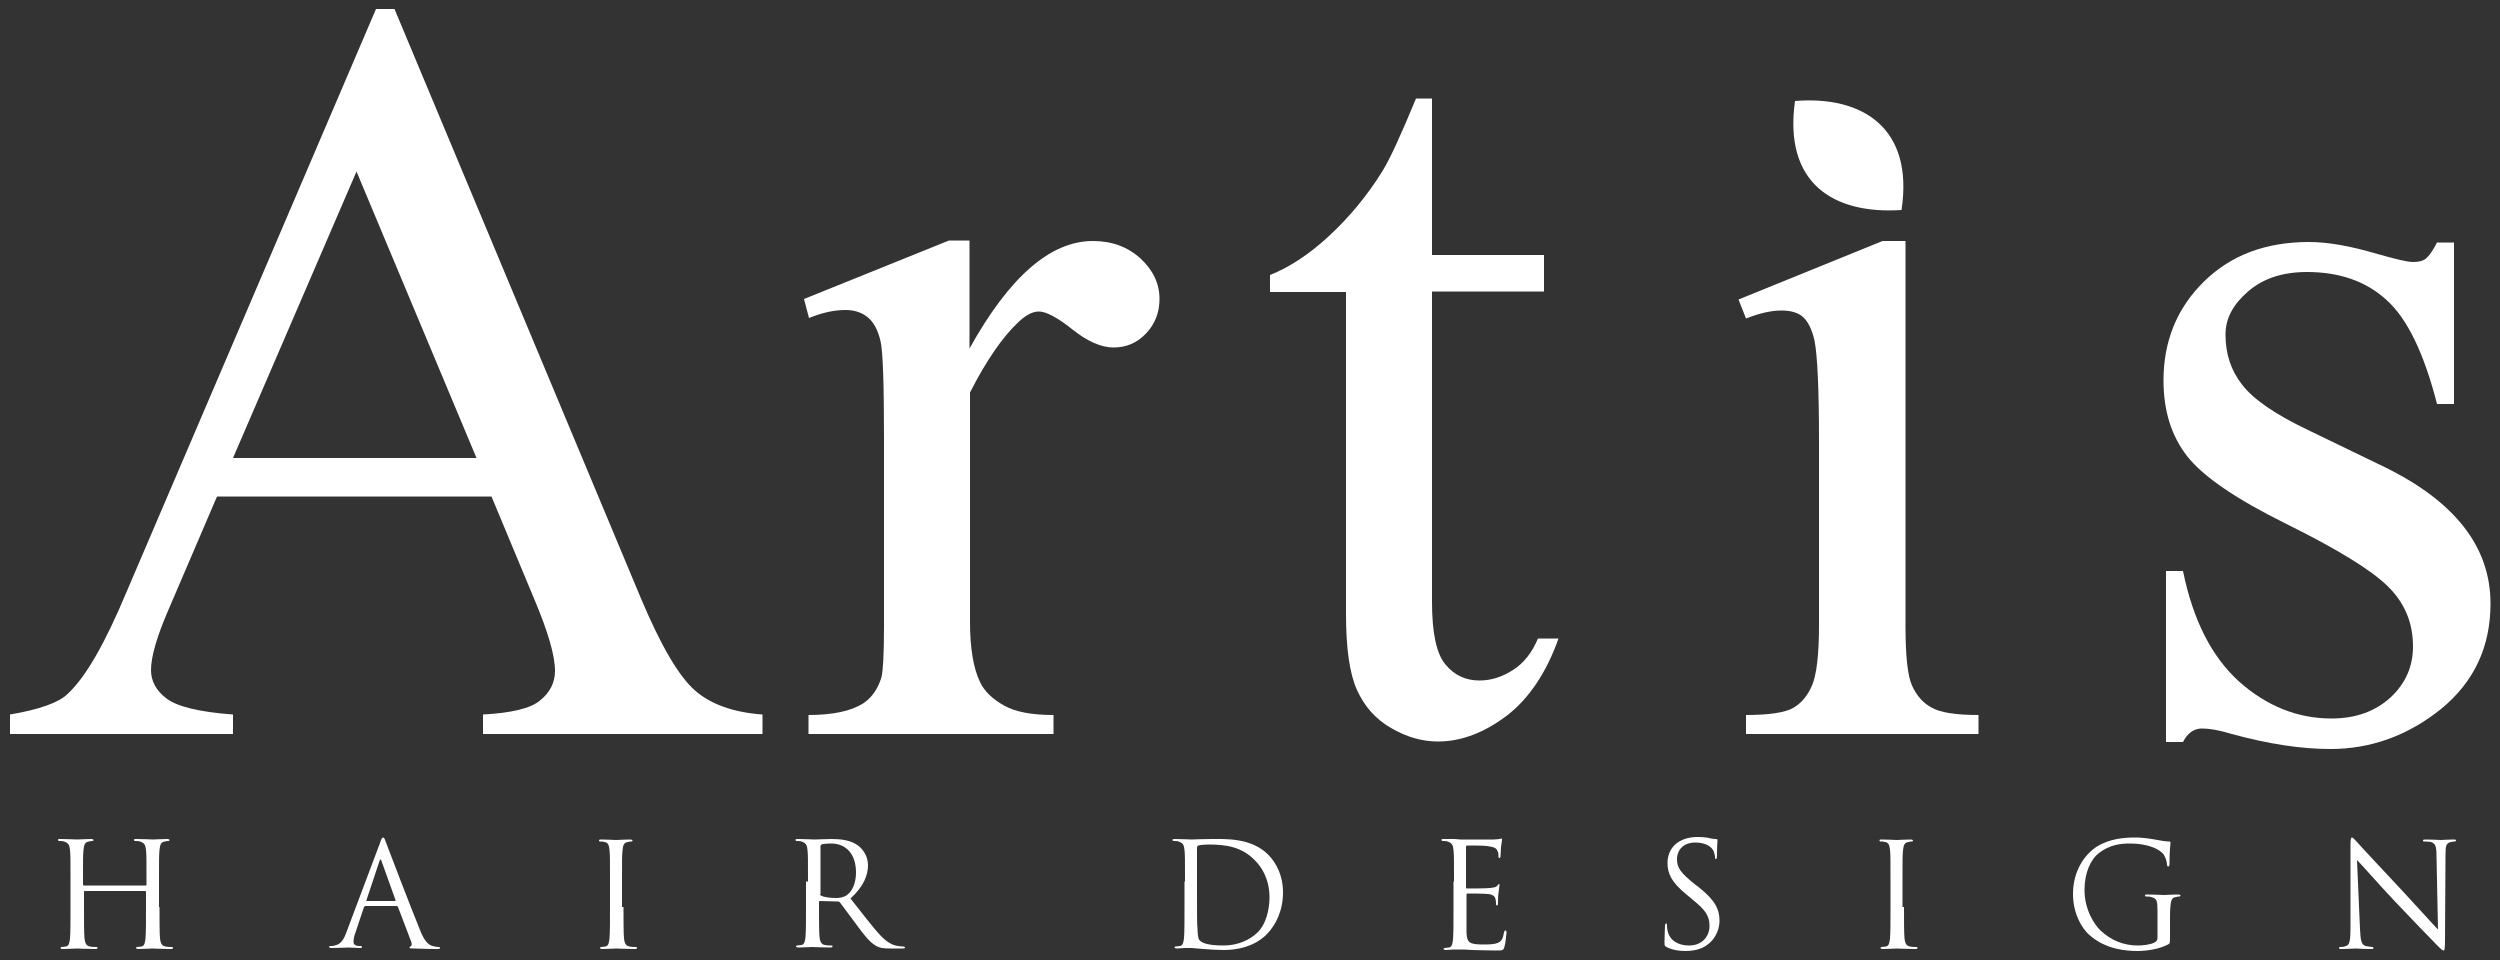
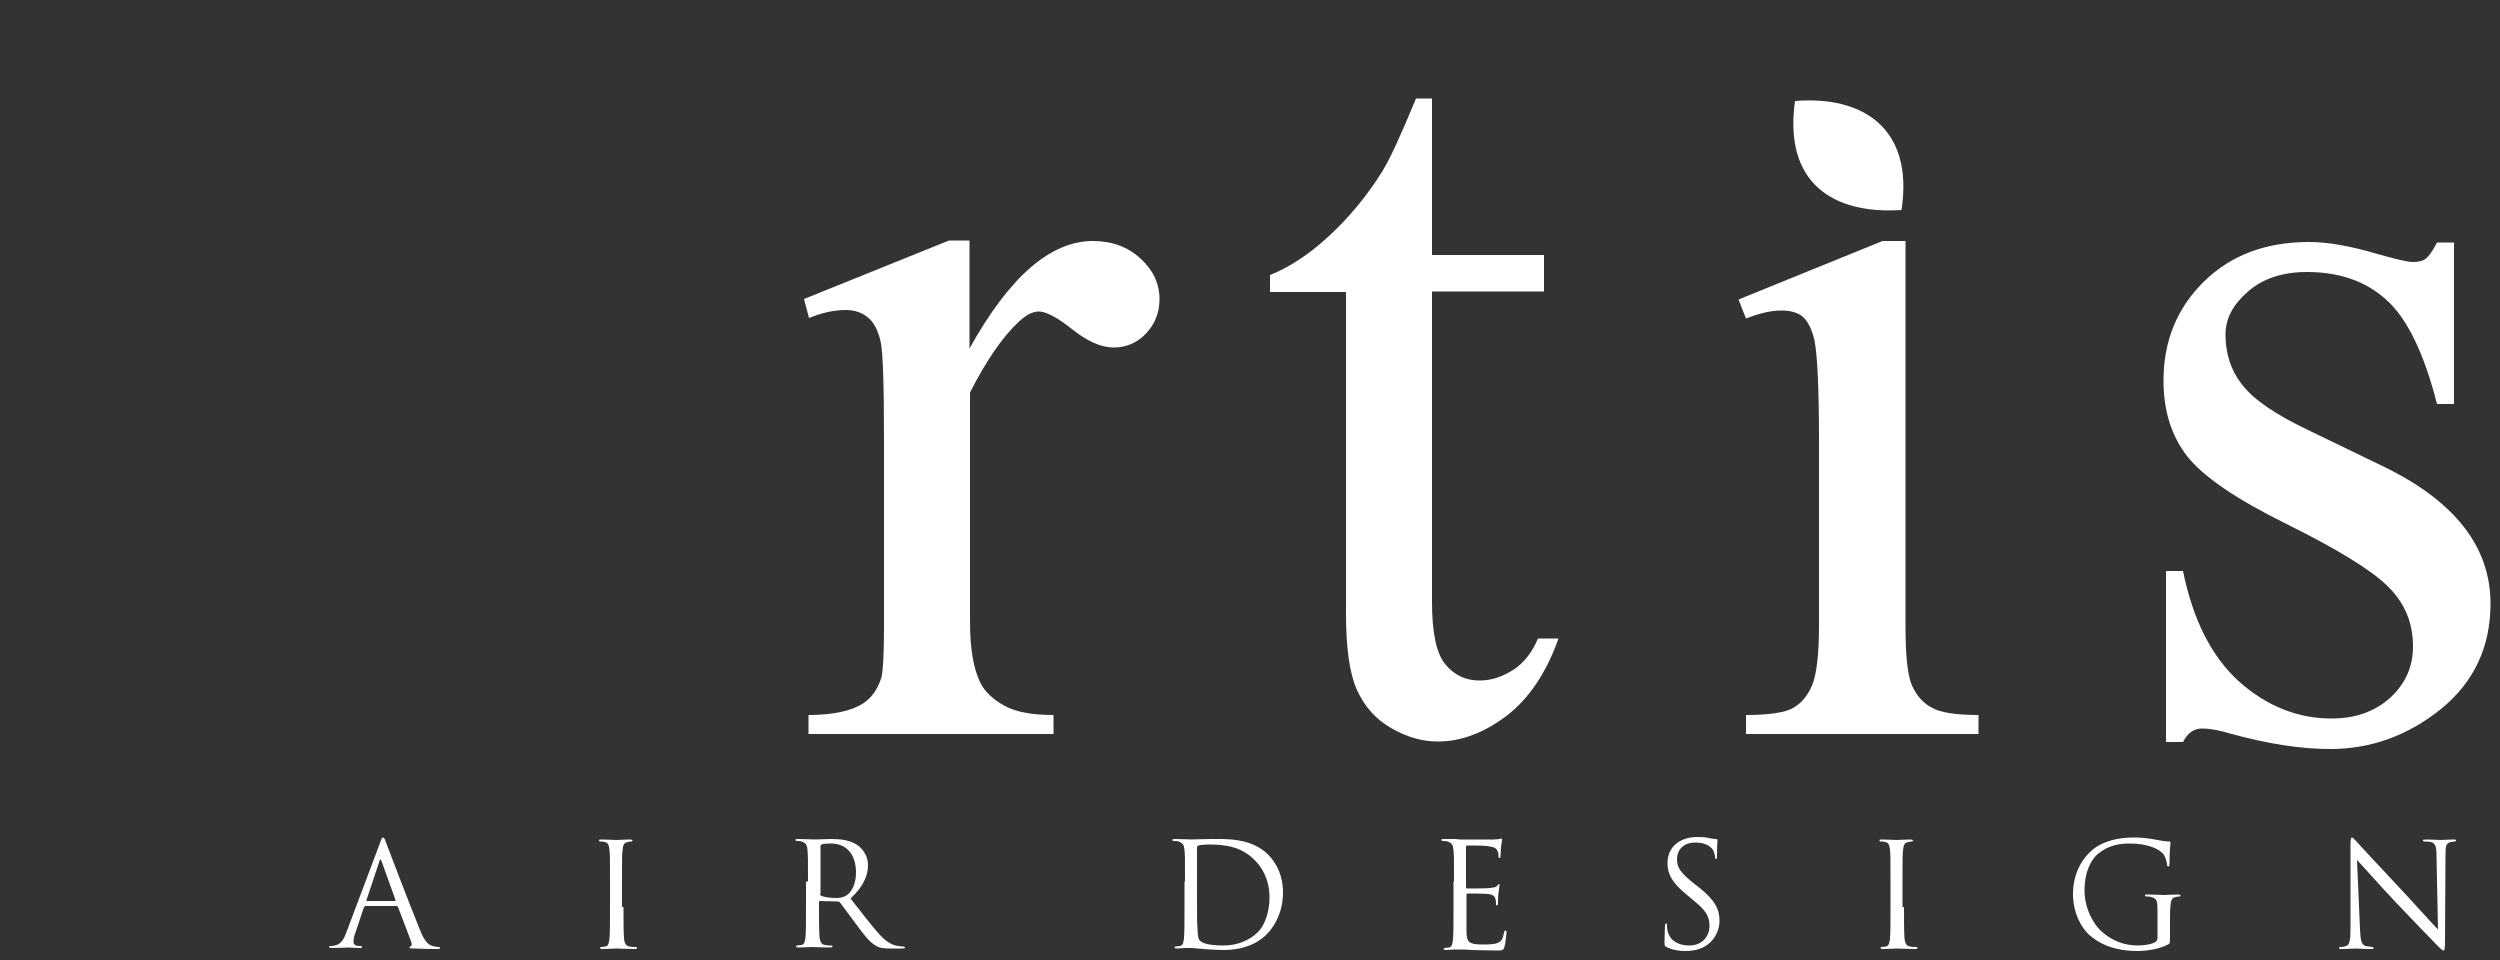
<svg xmlns="http://www.w3.org/2000/svg" version="1.1" id="レイヤー_1" x="0px" y="0px" viewBox="0 0 500 192" style="enable-background:new 0 0 500 192;" xml:space="preserve">
  <rect x="0" y="0" width="500" height="192" fill="#333333" stroke="none" />
  <style type="text/css">
	.st0{fill:#FFFFFF;}
</style>
  <g>
    <g>
      <path class="st0" d="M380.3,42c-13.7,0.9-23.6-5.4-21.3-21.8C372.5,19.1,382.8,25.6,380.3,42z" />
    </g>
    <g>
-       <path class="st0" d="M98.3,99.3H43.4l-9.6,22.4c-2.4,5.5-3.6,9.6-3.6,12.3c0,2.2,1,4.1,3.1,5.7c2.1,1.6,6.5,2.7,13.3,3.2v3.9H2    v-3.9c5.9-1,9.8-2.4,11.5-4.1c3.6-3.3,7.5-10.1,11.8-20.4L75.2,1.8h3.7l49.3,117.9c4,9.5,7.6,15.6,10.8,18.4    c3.2,2.8,7.8,4.4,13.5,4.8v3.9H96.6v-3.9c5.6-0.3,9.5-1.2,11.4-2.8c2-1.6,3-3.6,3-5.9c0-3.1-1.4-7.9-4.2-14.5L98.3,99.3z     M95.3,91.6l-24-57.3L46.6,91.6H95.3z" />
      <path class="st0" d="M193.9,48.2v21.5c8-14.4,16.2-21.5,24.7-21.5c3.8,0,7,1.2,9.5,3.5c2.5,2.3,3.8,5,3.8,8.1c0,2.7-0.9,5-2.7,6.9    c-1.8,1.9-4,2.8-6.5,2.8c-2.4,0-5.2-1.2-8.2-3.6c-3-2.4-5.3-3.6-6.7-3.6c-1.3,0-2.6,0.7-4.1,2.1c-3.1,2.9-6.4,7.6-9.7,14.1v45.9    c0,5.3,0.7,9.3,2,12c0.9,1.9,2.5,3.4,4.8,4.7c2.3,1.3,5.6,1.9,9.9,1.9v3.8h-49V143c4.9,0,8.5-0.8,10.9-2.3c1.7-1.1,3-2.9,3.7-5.3    c0.3-1.2,0.5-4.6,0.5-10.1V88.1c0-11.1-0.2-17.8-0.7-19.9c-0.5-2.1-1.3-3.7-2.5-4.7c-1.2-1-2.7-1.5-4.5-1.5    c-2.2,0-4.6,0.5-7.3,1.6l-1-3.8l29-11.7H193.9z" />
      <path class="st0" d="M286.4,19.6V51h22.4v7.3h-22.4v62.1c0,6.2,0.9,10.4,2.7,12.5c1.8,2.2,4.1,3.2,6.8,3.2c2.3,0,4.5-0.7,6.7-2.1    c2.2-1.4,3.8-3.5,5-6.3h4.1c-2.4,6.8-5.9,12-10.3,15.4c-4.5,3.4-9.1,5.2-13.8,5.2c-3.2,0-6.3-0.9-9.4-2.7    c-3.1-1.8-5.3-4.3-6.8-7.6c-1.5-3.3-2.2-8.4-2.2-15.3V58.4H254v-3.4c3.8-1.5,7.8-4.1,11.8-7.8c4-3.7,7.6-8,10.7-13    c1.6-2.6,3.8-7.5,6.7-14.5H286.4z" />
      <path class="st0" d="M381.1,48.2v76.9c0,6,0.4,10,1.3,12c0.9,2,2.2,3.5,3.9,4.4c1.7,1,4.8,1.5,9.4,1.5v3.8h-46.5V143    c4.7,0,7.8-0.5,9.4-1.4c1.6-0.9,2.9-2.4,3.8-4.5c0.9-2.1,1.4-6.1,1.4-12V88.3c0-10.4-0.3-17.1-0.9-20.2c-0.5-2.2-1.3-3.8-2.3-4.7    c-1-0.9-2.5-1.3-4.3-1.3c-2,0-4.3,0.5-7.1,1.6l-1.5-3.8l28.8-11.7H381.1z" />
      <path class="st0" d="M490.8,48.2v32.6h-3.4c-2.6-10.2-6-17.2-10.2-20.9c-4.1-3.7-9.4-5.5-15.8-5.5c-4.9,0-8.8,1.3-11.8,3.9    c-3,2.6-4.5,5.4-4.5,8.6c0,3.9,1.1,7.2,3.3,10c2.2,2.9,6.5,5.9,13.2,9.1l15.3,7.4c14.1,6.9,21.2,16,21.2,27.3    c0,8.7-3.3,15.7-9.9,21.1c-6.6,5.3-14,8-22.1,8c-5.9,0-12.5-1-20.1-3.1c-2.3-0.7-4.2-1-5.6-1c-1.6,0-2.9,0.9-3.8,2.7h-3.4v-34.2    h3.4c2,9.8,5.7,17.1,11.2,22.1c5.5,4.9,11.7,7.4,18.5,7.4c4.8,0,8.7-1.4,11.8-4.2c3-2.8,4.5-6.2,4.5-10.2c0-4.8-1.7-8.8-5.1-12.1    c-3.4-3.3-10.1-7.4-20.2-12.4c-10.1-5-16.7-9.5-19.9-13.6c-3.1-4-4.7-9-4.7-15.1c0-7.9,2.7-14.5,8.1-19.8c5.4-5.3,12.4-7.9,21-7.9    c3.8,0,8.3,0.8,13.7,2.4c3.6,1,5.9,1.6,7.1,1.6c1.1,0,2-0.2,2.6-0.7c0.6-0.5,1.4-1.6,2.2-3.2H490.8z" />
    </g>
    <g>
-       <path class="st0" d="M31.9,181.4c0,2.8,0,5.1,0.1,6.3c0.1,0.8,0.3,1.5,1.1,1.6c0.4,0.1,1,0.1,1.3,0.1c0.2,0,0.2,0.1,0.2,0.2    c0,0.1-0.1,0.2-0.5,0.2c-1.6,0-3.4-0.1-3.6-0.1c-0.1,0-2,0.1-2.8,0.1c-0.3,0-0.5-0.1-0.5-0.2c0-0.1,0.1-0.2,0.2-0.2    c0.3,0,0.6-0.1,0.9-0.1c0.6-0.1,0.7-0.8,0.8-1.6c0.1-1.2,0.1-3.5,0.1-6.3v-3c0-0.1-0.1-0.2-0.2-0.2H17c-0.1,0-0.2,0-0.2,0.2v3    c0,2.8,0,5.1,0.1,6.3c0.1,0.8,0.3,1.5,1.1,1.6c0.4,0.1,1,0.1,1.3,0.1c0.2,0,0.2,0.1,0.2,0.2c0,0.1-0.1,0.2-0.5,0.2    c-1.6,0-3.4-0.1-3.6-0.1s-2,0.1-2.8,0.1c-0.3,0-0.5-0.1-0.5-0.2c0-0.1,0.1-0.2,0.2-0.2c0.3,0,0.6-0.1,0.9-0.1    c0.6-0.1,0.7-0.8,0.8-1.6c0.1-1.2,0.1-3.5,0.1-6.3v-5.1c0-4.5,0-5.3-0.1-6.3c-0.1-1-0.3-1.4-1.2-1.7c-0.2-0.1-0.7-0.1-1-0.1    c-0.1,0-0.2-0.1-0.2-0.2c0-0.2,0.1-0.2,0.5-0.2c1.3,0,3.1,0.1,3.3,0.1s2-0.1,2.8-0.1c0.3,0,0.5,0.1,0.5,0.2c0,0.1-0.1,0.2-0.2,0.2    c-0.2,0-0.4,0-0.7,0.1c-0.8,0.1-1,0.6-1.1,1.7c-0.1,0.9-0.1,1.7-0.1,6.3v0.6c0,0.1,0.1,0.2,0.2,0.2h12.3c0.1,0,0.2,0,0.2-0.2v-0.6    c0-4.5,0-5.3-0.1-6.3c-0.1-1-0.3-1.4-1.2-1.7c-0.2-0.1-0.7-0.1-1-0.1c-0.1,0-0.2-0.1-0.2-0.2c0-0.2,0.1-0.2,0.5-0.2    c1.3,0,3.1,0.1,3.3,0.1c0.1,0,2-0.1,2.8-0.1c0.3,0,0.5,0.1,0.5,0.2c0,0.1-0.1,0.2-0.2,0.2c-0.2,0-0.4,0-0.7,0.1    c-0.8,0.1-1,0.6-1.1,1.7c-0.1,0.9-0.1,1.7-0.1,6.3V181.4z" />
      <path class="st0" d="M76,168.6c0.3-1,0.5-1.1,0.6-1.1c0.2,0,0.3,0.1,0.6,1c0.4,1.1,5,13.1,6.8,17.5c1,2.6,1.9,3,2.5,3.2    c0.4,0.1,0.9,0.2,1.2,0.2c0.2,0,0.3,0,0.3,0.2c0,0.2-0.3,0.2-0.6,0.2c-0.4,0-2.6,0-4.6-0.1c-0.6,0-0.9,0-0.9-0.2    c0-0.1,0.1-0.2,0.2-0.2c0.2-0.1,0.3-0.3,0.2-0.8l-2.7-7.1c-0.1-0.1-0.1-0.2-0.3-0.2h-6.2c-0.1,0-0.2,0.1-0.3,0.2l-1.7,5.1    c-0.3,0.7-0.4,1.4-0.4,1.9c0,0.6,0.6,0.8,1.1,0.8h0.3c0.2,0,0.3,0.1,0.3,0.2c0,0.2-0.2,0.2-0.4,0.2c-0.7,0-1.9-0.1-2.3-0.1    s-1.9,0.1-3.3,0.1c-0.4,0-0.6-0.1-0.6-0.2c0-0.1,0.1-0.2,0.3-0.2c0.2,0,0.6,0,0.8-0.1c1.3-0.2,1.9-1.3,2.4-2.7L76,168.6z     M79,180.2c0.1,0,0.1-0.1,0.1-0.2l-2.8-7.8c-0.1-0.4-0.3-0.4-0.4,0l-2.6,7.8c-0.1,0.1,0,0.2,0.1,0.2H79z" />
      <path class="st0" d="M124.7,181.4c0,2.8,0,5.1,0.1,6.3c0.1,0.8,0.3,1.5,1.1,1.6c0.4,0.1,1,0.1,1.3,0.1c0.2,0,0.2,0.1,0.2,0.2    c0,0.1-0.1,0.2-0.5,0.2c-1.6,0-3.4-0.1-3.6-0.1s-2,0.1-2.8,0.1c-0.3,0-0.5-0.1-0.5-0.2c0-0.1,0.1-0.2,0.2-0.2    c0.3,0,0.6-0.1,0.9-0.1c0.6-0.1,0.7-0.8,0.8-1.6c0.1-1.2,0.1-3.5,0.1-6.3v-5.1c0-4.5,0-5.3-0.1-6.3c-0.1-1-0.3-1.5-1-1.6    c-0.3-0.1-0.7-0.1-0.9-0.1c-0.1,0-0.2-0.1-0.2-0.2c0-0.2,0.1-0.2,0.5-0.2c1,0,2.8,0.1,2.9,0.1s2-0.1,2.8-0.1    c0.3,0,0.5,0.1,0.5,0.2c0,0.1-0.1,0.2-0.2,0.2c-0.2,0-0.4,0-0.7,0.1c-0.8,0.1-1,0.6-1.1,1.7c-0.1,0.9-0.1,1.7-0.1,6.3V181.4z" />
      <path class="st0" d="M161.6,176.3c0-4.5,0-5.3-0.1-6.3c-0.1-1-0.3-1.4-1.2-1.7c-0.2-0.1-0.7-0.1-1-0.1c-0.1,0-0.2-0.1-0.2-0.2    c0-0.2,0.1-0.2,0.5-0.2c1.3,0,3.1,0.1,3.3,0.1c0.3,0,2.5-0.1,3.4-0.1c1.8,0,3.8,0.2,5.3,1.3c0.7,0.5,2,1.9,2,3.9    c0,2.1-0.9,4.3-3.5,6.7c2.4,3,4.3,5.6,6,7.4c1.6,1.7,2.8,2,3.5,2.1c0.6,0.1,1,0.1,1.1,0.1c0.1,0,0.3,0.1,0.3,0.2    c0,0.2-0.2,0.2-0.7,0.2h-2.1c-1.6,0-2.3-0.1-3.1-0.6c-1.2-0.7-2.3-2.1-3.9-4.3c-1.2-1.6-2.6-3.5-3.2-4.3c-0.1-0.1-0.2-0.2-0.4-0.2    l-3.6-0.1c-0.1,0-0.2,0.1-0.2,0.2v0.7c0,2.8,0,5.1,0.1,6.3c0.1,0.8,0.3,1.5,1.1,1.6c0.4,0.1,1,0.1,1.3,0.1c0.2,0,0.2,0.1,0.2,0.2    c0,0.1-0.1,0.2-0.5,0.2c-1.6,0-3.4-0.1-3.6-0.1c0,0-1.9,0.1-2.7,0.1c-0.3,0-0.5-0.1-0.5-0.2c0-0.1,0.1-0.2,0.2-0.2    c0.3,0,0.6-0.1,0.9-0.1c0.6-0.1,0.7-0.8,0.8-1.6c0.1-1.2,0.1-3.5,0.1-6.3V176.3z M164,178.8c0,0.1,0.1,0.3,0.2,0.3    c0.4,0.3,1.8,0.5,3,0.5c0.7,0,1.5-0.1,2.2-0.6c1-0.7,1.8-2.3,1.8-4.5c0-3.6-1.9-5.8-5-5.8c-0.9,0-1.7,0.1-1.9,0.2    c-0.1,0.1-0.2,0.2-0.2,0.3V178.8z" />
      <path class="st0" d="M237,176.3c0-4.5,0-5.3-0.1-6.3c-0.1-1-0.3-1.4-1.2-1.7c-0.2-0.1-0.7-0.1-1-0.1c-0.1,0-0.2-0.1-0.2-0.2    c0-0.2,0.1-0.2,0.5-0.2c1.3,0,3.1,0.1,3.3,0.1c0.3,0,2.2-0.1,3.9-0.1c2.9,0,8.2-0.3,11.6,3.3c1.4,1.5,2.8,3.9,2.8,7.4    c0,3.7-1.5,6.5-3.1,8.2c-1.2,1.3-3.9,3.3-8.8,3.3c-1.2,0-2.8-0.1-4-0.2c-1.3-0.1-2.3-0.2-2.4-0.2c-0.1,0-0.6,0-1.2,0    c-0.6,0-1.2,0.1-1.7,0.1c-0.3,0-0.5-0.1-0.5-0.2c0-0.1,0.1-0.2,0.2-0.2c0.3,0,0.6-0.1,0.9-0.1c0.6-0.1,0.7-0.8,0.8-1.6    c0.1-1.2,0.1-3.5,0.1-6.3V176.3z M239.4,179.4c0,3.1,0,5.7,0.1,6.3c0,0.7,0.1,1.9,0.3,2.2c0.4,0.6,1.5,1.2,4.9,1.2    c2.7,0,5.2-1,6.9-2.7c1.5-1.5,2.3-4.3,2.3-6.9c0-3.7-1.6-6.1-2.8-7.3c-2.7-2.9-6-3.3-9.5-3.3c-0.6,0-1.7,0.1-1.9,0.2    c-0.3,0.1-0.3,0.3-0.3,0.6c0,1,0,3.9,0,6.2V179.4z" />
      <path class="st0" d="M290.8,176.3c0-4.5,0-5.3-0.1-6.3c-0.1-1-0.3-1.4-1.2-1.7c-0.2-0.1-0.7-0.1-1-0.1c-0.1,0-0.2-0.1-0.2-0.2    c0-0.2,0.1-0.2,0.5-0.2c0.7,0,1.4,0,2.1,0l1.2,0.1c0.2,0,6,0,6.6,0c0.6,0,1-0.1,1.2-0.1c0.1,0,0.3-0.1,0.4-0.1    c0.1,0,0.1,0.1,0.1,0.3c0,0.2-0.1,0.6-0.2,1.4c0,0.3-0.1,1.6-0.1,1.9c0,0.1-0.1,0.3-0.2,0.3c-0.2,0-0.2-0.1-0.2-0.4    c0-0.2,0-0.7-0.2-1c-0.2-0.5-0.5-0.8-2.1-1c-0.5-0.1-3.7-0.1-4-0.1c-0.1,0-0.2,0.1-0.2,0.3v8c0,0.2,0,0.3,0.2,0.3    c0.4,0,3.9,0,4.6-0.1c0.7-0.1,1.1-0.1,1.4-0.4c0.2-0.2,0.3-0.4,0.4-0.4c0.1,0,0.1,0.1,0.1,0.2c0,0.2-0.1,0.7-0.2,1.6    c-0.1,0.6-0.1,1.7-0.1,1.9c0,0.2,0,0.6-0.2,0.6c-0.1,0-0.2-0.1-0.2-0.3c0-0.3,0-0.6-0.1-1c-0.1-0.4-0.4-0.9-1.5-1    c-0.8-0.1-3.7-0.1-4.1-0.1c-0.1,0-0.2,0.1-0.2,0.2v2.6c0,1,0,4.3,0,5c0.1,2,0.5,2.4,3.4,2.4c0.8,0,2,0,2.8-0.3    c0.8-0.3,1.1-0.9,1.3-2.1c0.1-0.3,0.1-0.4,0.3-0.4c0.2,0,0.2,0.2,0.2,0.4c0,0.2-0.2,2.2-0.4,2.8c-0.2,0.8-0.4,0.8-1.6,0.8    c-2.2,0-3.8-0.1-4.9-0.1c-1.1-0.1-1.8-0.1-2.3-0.1c-0.1,0-0.6,0-1.2,0c-0.6,0-1.2,0.1-1.7,0.1c-0.3,0-0.5-0.1-0.5-0.2    c0-0.1,0.1-0.2,0.2-0.2c0.3,0,0.6-0.1,0.9-0.1c0.6-0.1,0.7-0.8,0.8-1.6c0.1-1.2,0.1-3.5,0.1-6.3V176.3z" />
      <path class="st0" d="M333.3,189.4c-0.4-0.2-0.4-0.3-0.4-1.1c0-1.4,0.1-2.6,0.1-3.1c0-0.3,0.1-0.5,0.2-0.5c0.2,0,0.2,0.1,0.2,0.3    c0,0.3,0,0.7,0.1,1.1c0.4,2.1,2.3,3,4.3,3c2.8,0,4.1-2,4.1-3.9c0-2-0.8-3.2-3.3-5.2l-1.3-1.1c-3.1-2.5-3.8-4.3-3.8-6.3    c0-3.1,2.3-5.2,6-5.2c1.1,0,2,0.1,2.7,0.3c0.6,0.1,0.8,0.1,1,0.1s0.3,0.1,0.3,0.2s-0.1,1.1-0.1,3.1c0,0.5-0.1,0.7-0.2,0.7    c-0.2,0-0.2-0.1-0.2-0.4c0-0.3-0.2-1.1-0.4-1.4c-0.2-0.3-1-1.5-3.6-1.5c-2,0-3.6,1.2-3.6,3.4c0,1.7,0.8,2.7,3.5,4.9l0.8,0.6    c3.4,2.7,4.2,4.5,4.2,6.8c0,1.2-0.5,3.4-2.5,4.8c-1.2,0.9-2.8,1.2-4.4,1.2C335.8,190.2,334.5,190,333.3,189.4z" />
      <path class="st0" d="M380.8,181.4c0,2.8,0,5.1,0.1,6.3c0.1,0.8,0.3,1.5,1.1,1.6c0.4,0.1,1,0.1,1.3,0.1c0.2,0,0.2,0.1,0.2,0.2    c0,0.1-0.1,0.2-0.5,0.2c-1.6,0-3.4-0.1-3.6-0.1s-2,0.1-2.8,0.1c-0.3,0-0.5-0.1-0.5-0.2c0-0.1,0.1-0.2,0.2-0.2    c0.3,0,0.6-0.1,0.9-0.1c0.6-0.1,0.7-0.8,0.8-1.6c0.1-1.2,0.1-3.5,0.1-6.3v-5.1c0-4.5,0-5.3-0.1-6.3c-0.1-1-0.3-1.5-1-1.6    c-0.3-0.1-0.7-0.1-0.9-0.1c-0.1,0-0.2-0.1-0.2-0.2c0-0.2,0.1-0.2,0.5-0.2c1,0,2.8,0.1,2.9,0.1s2-0.1,2.8-0.1    c0.3,0,0.5,0.1,0.5,0.2c0,0.1-0.1,0.2-0.2,0.2c-0.2,0-0.4,0-0.7,0.1c-0.8,0.1-1,0.6-1.1,1.7c-0.1,0.9-0.1,1.7-0.1,6.3V181.4z" />
      <path class="st0" d="M431.5,182.4c0-2.3-0.1-2.7-1.3-3c-0.2-0.1-0.7-0.1-1-0.1c-0.1,0-0.2-0.1-0.2-0.2c0-0.2,0.1-0.2,0.5-0.2    c1.3,0,3.1,0.1,3.3,0.1c0.1,0,2-0.1,2.8-0.1c0.3,0,0.5,0.1,0.5,0.2c0,0.1-0.1,0.2-0.2,0.2c-0.2,0-0.4,0-0.7,0.1    c-0.8,0.1-1,0.6-1.1,1.7c-0.1,0.9-0.1,1.8-0.1,3v3.2c0,1.3,0,1.4-0.4,1.6c-1.9,1-4.5,1.3-6.1,1.3c-2.2,0-6.3-0.3-9.5-3.1    c-1.8-1.5-3.4-4.6-3.4-8.3c0-4.6,2.3-7.9,4.8-9.5c2.6-1.6,5.5-1.8,7.7-1.8c1.8,0,3.9,0.4,4.4,0.5c0.6,0.1,1.6,0.3,2.3,0.3    c0.3,0,0.3,0.1,0.3,0.3c0,0.4-0.2,1.2-0.2,4.1c0,0.5-0.1,0.6-0.3,0.6c-0.1,0-0.2-0.2-0.2-0.4c0-0.4-0.2-1.2-0.6-1.9    c-0.7-1.1-3.1-2.3-6.8-2.3c-1.8,0-4,0.2-6.2,1.9c-1.7,1.3-2.9,4-2.9,7.4c0,4.1,2.1,7,3.1,8c2.3,2.2,4.9,3.1,7.6,3.1    c1,0,2.6-0.2,3.3-0.6c0.4-0.2,0.6-0.5,0.6-1V182.4z" />
      <path class="st0" d="M472,185.8c0.1,2.4,0.3,3.1,1.1,3.4c0.6,0.1,1.2,0.2,1.4,0.2c0.1,0,0.2,0.1,0.2,0.2c0,0.2-0.2,0.2-0.5,0.2    c-1.7,0-2.8-0.1-3.1-0.1c-0.3,0-1.5,0.1-2.8,0.1c-0.3,0-0.5,0-0.5-0.2c0-0.1,0.1-0.2,0.2-0.2c0.2,0,0.8,0,1.2-0.2    c0.7-0.2,0.9-1,0.9-3.7l0-16.6c0-1.1,0.1-1.4,0.3-1.4c0.2,0,0.7,0.6,1,0.9c0.4,0.5,4.8,5.2,9.2,9.9c2.9,3.1,6,6.6,7,7.6l-0.3-14.7    c0-1.9-0.2-2.5-1.1-2.8c-0.5-0.1-1.2-0.1-1.4-0.1c-0.2,0-0.2-0.1-0.2-0.2c0-0.2,0.2-0.2,0.6-0.2c1.3,0,2.7,0.1,3,0.1    c0.3,0,1.3-0.1,2.5-0.1c0.3,0,0.5,0,0.5,0.2c0,0.1-0.1,0.2-0.3,0.2c-0.1,0-0.3,0-0.7,0.1c-1,0.2-1.1,0.8-1.1,2.6l-0.1,17    c0,1.9-0.1,2.1-0.3,2.1c-0.2,0-0.6-0.3-2.1-1.9c-0.3-0.3-4.5-4.6-7.6-7.9c-3.4-3.6-6.6-7.3-7.6-8.3L472,185.8z" />
    </g>
  </g>
</svg>